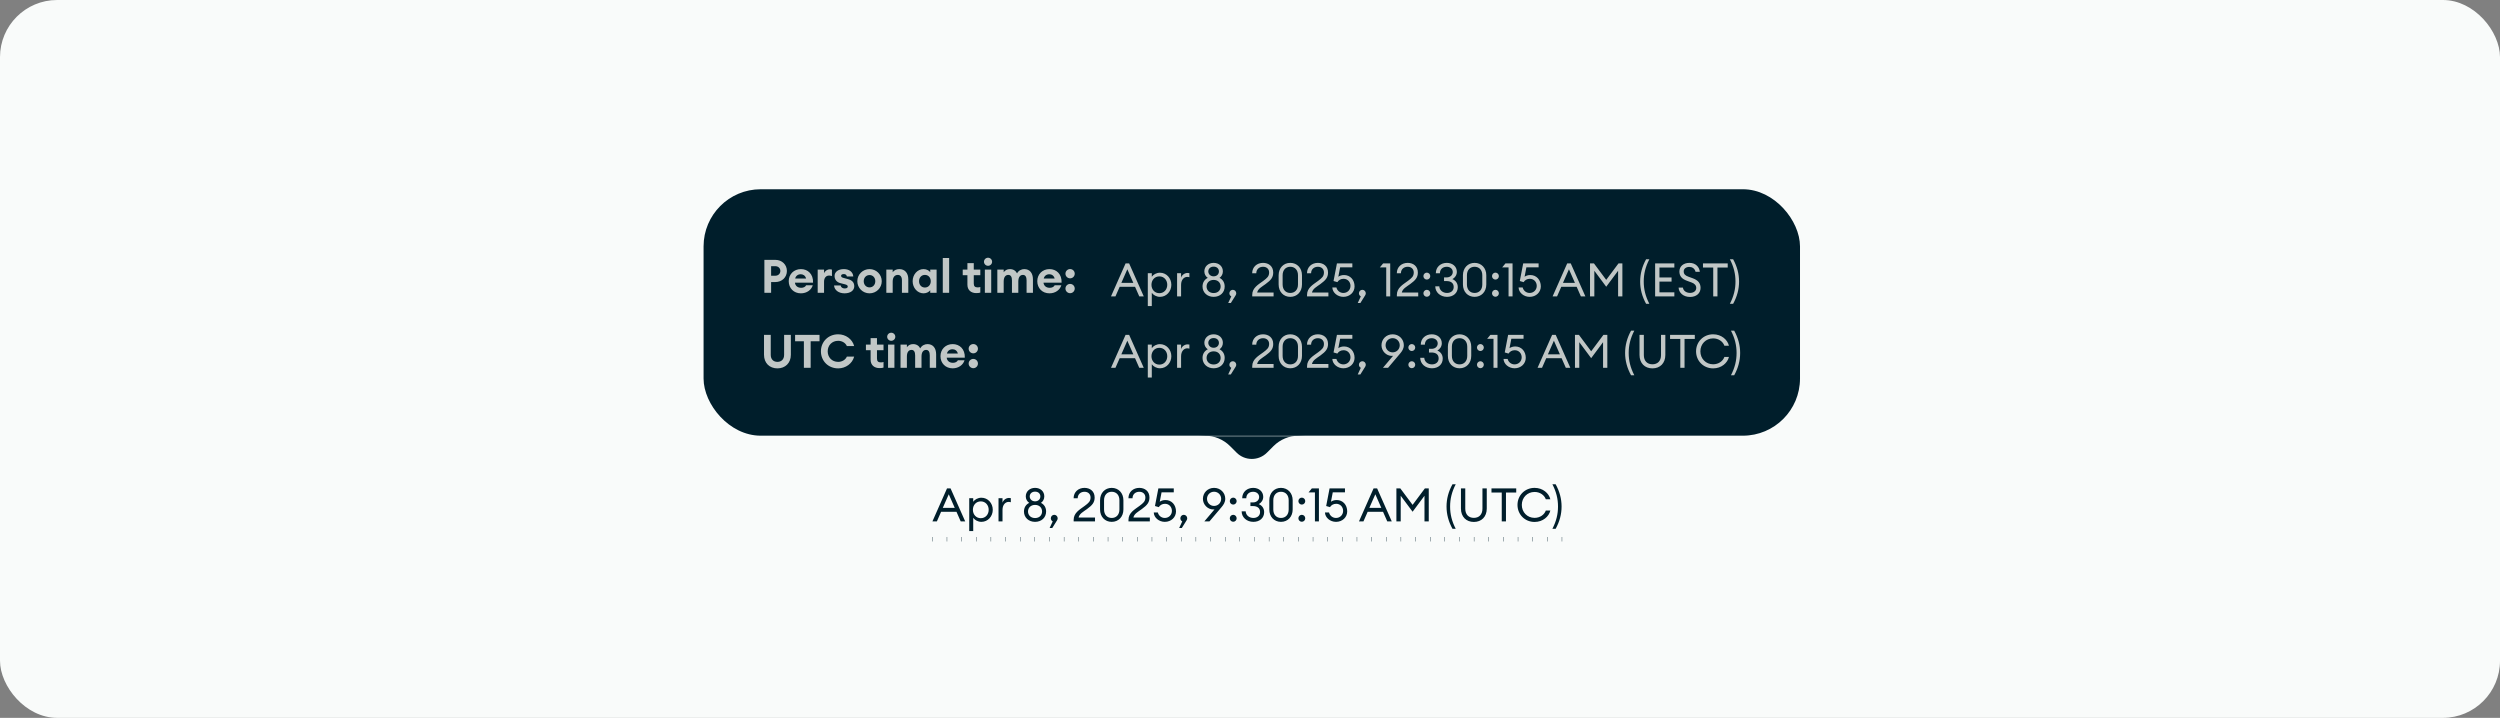
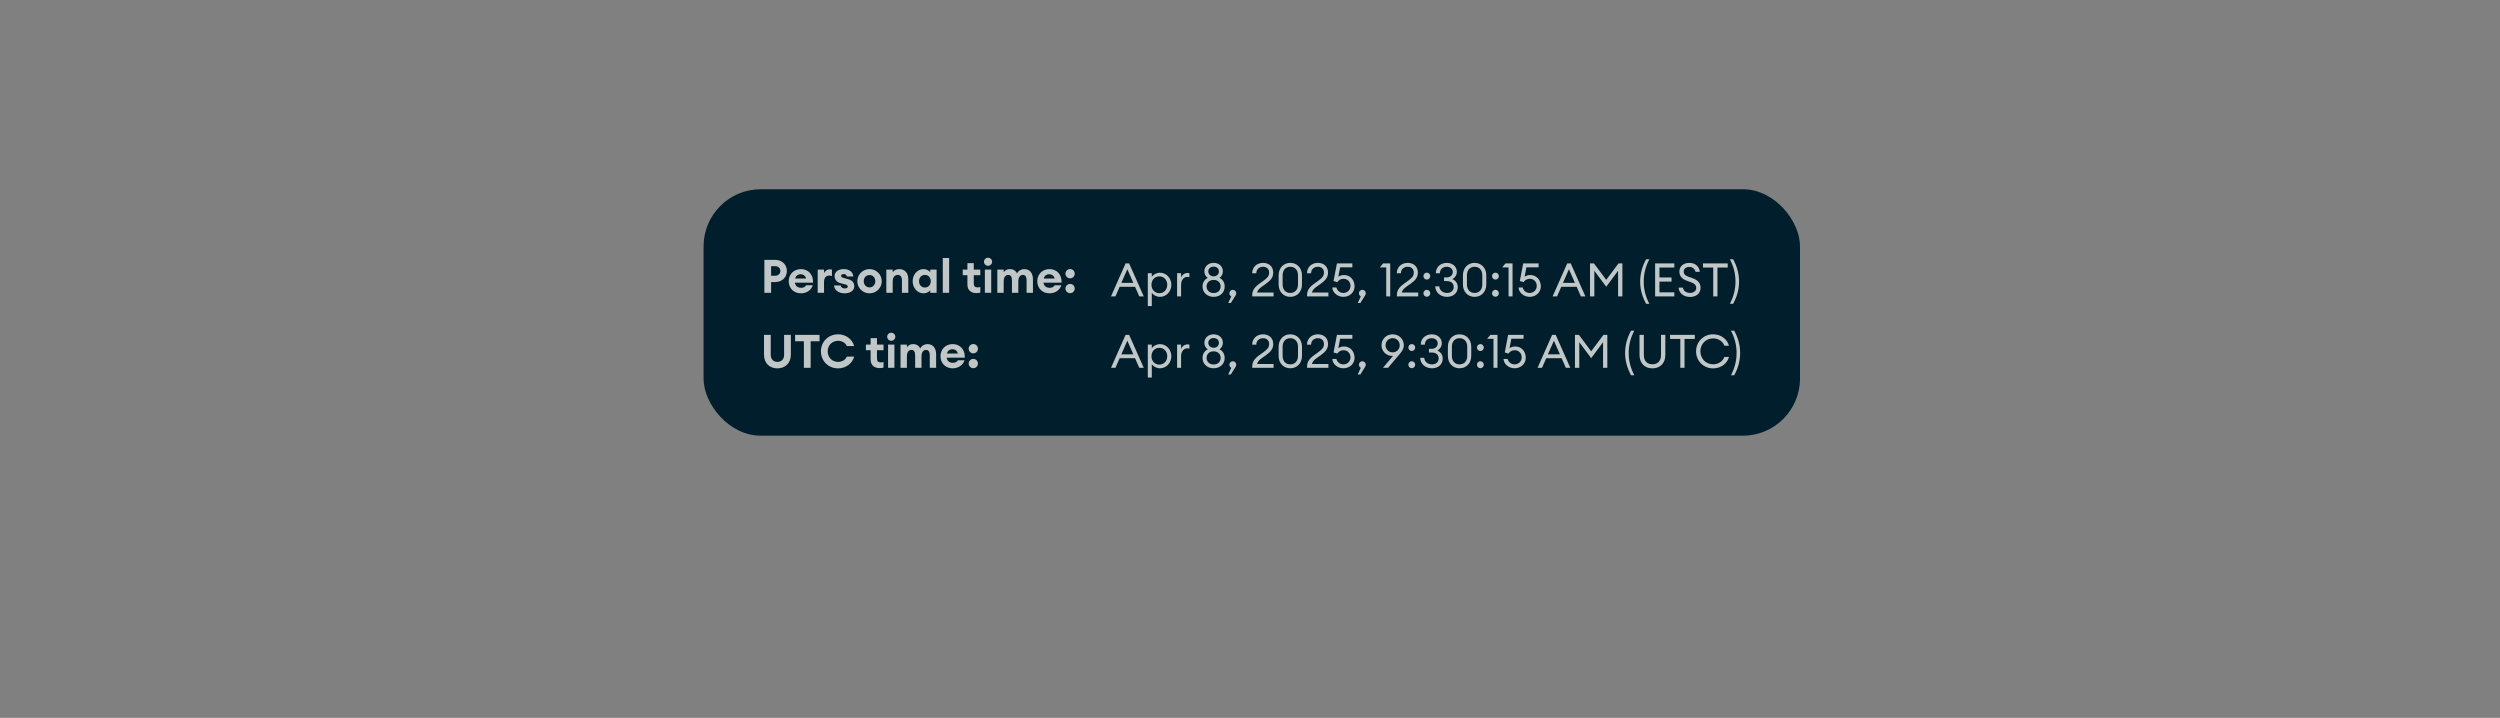
<svg xmlns="http://www.w3.org/2000/svg" width="700" height="201" viewBox="0 0 700 201" fill="none">
  <rect x="0" y="0" width="700" height="201" fill="#808080" stroke="none" />
-   <rect width="700" height="201" rx="16" fill="#F9FBFA" />
-   <path d="M261.078 145.99L265.16 136.76H266.161L270.256 145.99H268.995L267.812 143.299H263.509L262.326 145.99H261.078ZM263.977 142.207H267.331L265.654 138.398L263.977 142.207ZM271.384 148.707V139.49H272.502V140.491C272.931 139.867 273.815 139.36 274.79 139.36C276.597 139.36 277.975 140.881 277.975 142.74C277.975 144.599 276.597 146.12 274.79 146.12C273.815 146.12 272.931 145.613 272.502 144.989V148.707H271.384ZM276.831 142.74C276.831 141.427 275.934 140.387 274.621 140.387C273.308 140.387 272.411 141.427 272.411 142.74C272.411 144.053 273.308 145.093 274.621 145.093C275.934 145.093 276.831 144.053 276.831 142.74ZM279.585 145.99V139.49H280.703V140.751C280.963 139.919 281.769 139.425 282.523 139.425C282.692 139.425 282.848 139.438 283.03 139.477V140.634C282.822 140.556 282.64 140.53 282.419 140.53C281.6 140.53 280.703 141.245 280.703 142.766V145.99H279.585ZM292.911 143.221C292.911 144.898 291.65 146.12 289.817 146.12C288.01 146.12 286.71 144.898 286.71 143.221C286.71 142.116 287.256 141.258 288.179 140.803C287.581 140.4 287.217 139.75 287.217 138.983C287.217 137.605 288.335 136.604 289.817 136.604C291.338 136.604 292.404 137.605 292.404 138.983C292.404 139.75 292.053 140.4 291.468 140.803C292.378 141.258 292.911 142.116 292.911 143.221ZM288.322 139.009C288.322 139.724 288.907 140.374 289.817 140.374C290.753 140.374 291.299 139.724 291.299 139.009C291.299 138.242 290.74 137.657 289.817 137.657C288.92 137.657 288.322 138.242 288.322 139.009ZM287.841 143.221C287.841 144.235 288.608 145.054 289.817 145.054C291.052 145.054 291.78 144.235 291.78 143.221C291.78 142.181 291.052 141.375 289.817 141.375C288.608 141.375 287.841 142.181 287.841 143.221ZM295.969 145.704L294.63 147.849H293.889L294.76 145.99C294.448 145.834 294.227 145.509 294.227 145.119C294.227 144.599 294.656 144.144 295.189 144.144C295.722 144.144 296.151 144.599 296.151 145.119C296.151 145.34 296.073 145.535 295.969 145.704ZM306.604 144.911V145.99H300.624V145.548C300.624 143.572 302.353 142.662 303.718 141.648C304.784 140.855 305.356 140.374 305.356 139.295C305.356 138.333 304.667 137.696 303.666 137.696C302.652 137.696 301.768 138.32 301.755 139.516H300.611C300.611 137.748 301.95 136.604 303.653 136.604C305.187 136.604 306.5 137.514 306.5 139.308C306.5 140.66 305.876 141.44 304.368 142.532C303.302 143.312 302.223 143.845 302.002 144.911H306.604ZM314.555 142.649C314.555 144.703 313.177 146.12 311.279 146.12C309.381 146.12 308.016 144.703 308.016 142.649V140.075C308.016 138.034 309.381 136.604 311.279 136.604C313.177 136.604 314.555 138.034 314.555 140.075V142.649ZM309.134 142.649C309.134 144.144 310.031 145.028 311.279 145.028C312.54 145.028 313.437 144.144 313.437 142.649V140.075C313.437 138.58 312.54 137.696 311.279 137.696C310.031 137.696 309.134 138.58 309.134 140.075V142.649ZM321.953 144.911V145.99H315.973V145.548C315.973 143.572 317.702 142.662 319.067 141.648C320.133 140.855 320.705 140.374 320.705 139.295C320.705 138.333 320.016 137.696 319.015 137.696C318.001 137.696 317.117 138.32 317.104 139.516H315.96C315.96 137.748 317.299 136.604 319.002 136.604C320.536 136.604 321.849 137.514 321.849 139.308C321.849 140.66 321.225 141.44 319.717 142.532C318.651 143.312 317.572 143.845 317.351 144.911H321.953ZM323.053 143.494H324.197C324.405 144.365 325.172 145.028 326.147 145.028C327.291 145.028 328.136 144.144 328.136 143.052C328.136 141.947 327.343 141.063 326.199 141.063C325.406 141.063 324.808 141.44 324.457 141.999L323.391 141.687L324.34 136.76H328.656V137.852H325.237L324.73 140.491C325.094 140.218 325.653 140.01 326.342 140.01C328.071 140.01 329.28 141.375 329.28 143.195C329.28 144.82 327.941 146.12 326.147 146.12C324.483 146.12 323.092 144.911 323.053 143.494ZM332.24 145.704L330.901 147.849H330.16L331.031 145.99C330.719 145.834 330.498 145.509 330.498 145.119C330.498 144.599 330.927 144.144 331.46 144.144C331.993 144.144 332.422 144.599 332.422 145.119C332.422 145.34 332.344 145.535 332.24 145.704ZM337.22 145.99L340.067 142.623C339.95 142.649 339.833 142.649 339.703 142.649C338.156 142.649 336.817 141.284 336.817 139.685C336.817 137.969 338.143 136.604 339.937 136.604C341.731 136.604 343.07 137.969 343.07 139.646C343.07 140.621 342.602 141.323 342.03 141.999L338.65 145.99H337.22ZM337.961 139.672C337.961 140.764 338.806 141.661 339.937 141.661C341.068 141.661 341.926 140.764 341.926 139.672C341.926 138.58 341.068 137.683 339.937 137.683C338.806 137.683 337.961 138.58 337.961 139.672ZM346.263 140.309C346.263 140.842 345.834 141.284 345.301 141.284C344.768 141.284 344.339 140.842 344.339 140.309C344.339 139.789 344.768 139.334 345.301 139.334C345.834 139.334 346.263 139.789 346.263 140.309ZM346.263 145.119C346.263 145.652 345.834 146.094 345.301 146.094C344.768 146.094 344.339 145.652 344.339 145.119C344.339 144.599 344.768 144.144 345.301 144.144C345.834 144.144 346.263 144.599 346.263 145.119ZM353.964 143.403C353.964 145.028 352.716 146.12 350.948 146.12C349.102 146.12 347.672 144.885 347.659 143.182H348.79C348.855 144.3 349.804 145.028 350.948 145.028C351.975 145.028 352.82 144.443 352.82 143.364C352.82 142.22 352.001 141.7 350.805 141.7H350.116V140.673H350.857C351.819 140.673 352.547 140.049 352.56 139.178C352.573 138.294 351.819 137.696 350.896 137.696C349.843 137.696 348.972 138.307 348.959 139.516H347.815C347.815 137.722 349.206 136.604 350.896 136.604C352.456 136.604 353.717 137.592 353.704 139.139C353.691 140.036 353.158 140.79 352.456 141.154C353.392 141.531 353.964 142.35 353.964 143.403ZM361.947 142.649C361.947 144.703 360.569 146.12 358.671 146.12C356.773 146.12 355.408 144.703 355.408 142.649V140.075C355.408 138.034 356.773 136.604 358.671 136.604C360.569 136.604 361.947 138.034 361.947 140.075V142.649ZM356.526 142.649C356.526 144.144 357.423 145.028 358.671 145.028C359.932 145.028 360.829 144.144 360.829 142.649V140.075C360.829 138.58 359.932 137.696 358.671 137.696C357.423 137.696 356.526 138.58 356.526 140.075V142.649ZM365.471 140.309C365.471 140.842 365.042 141.284 364.509 141.284C363.976 141.284 363.547 140.842 363.547 140.309C363.547 139.789 363.976 139.334 364.509 139.334C365.042 139.334 365.471 139.789 365.471 140.309ZM365.471 145.119C365.471 145.652 365.042 146.094 364.509 146.094C363.976 146.094 363.547 145.652 363.547 145.119C363.547 144.599 363.976 144.144 364.509 144.144C365.042 144.144 365.471 144.599 365.471 145.119ZM368.18 145.99V137.865H366.399L367.309 136.76H369.298V145.99H368.18ZM370.99 143.494H372.134C372.342 144.365 373.109 145.028 374.084 145.028C375.228 145.028 376.073 144.144 376.073 143.052C376.073 141.947 375.28 141.063 374.136 141.063C373.343 141.063 372.745 141.44 372.394 141.999L371.328 141.687L372.277 136.76H376.593V137.852H373.174L372.667 140.491C373.031 140.218 373.59 140.01 374.279 140.01C376.008 140.01 377.217 141.375 377.217 143.195C377.217 144.82 375.878 146.12 374.084 146.12C372.42 146.12 371.029 144.911 370.99 143.494ZM380.516 145.99L384.598 136.76H385.599L389.694 145.99H388.433L387.25 143.299H382.947L381.764 145.99H380.516ZM383.415 142.207H386.769L385.092 138.398L383.415 142.207ZM395.528 143.286L392.2 138.814V145.99H390.991V136.76H392.096L395.528 141.362L398.96 136.76H400.052V145.99H398.856V138.814L395.528 143.286ZM407.604 148.07H406.694C405.576 146.042 405.03 143.975 405.03 141.83C405.03 139.685 405.576 137.618 406.694 135.59H407.604C406.499 137.735 406.031 139.698 406.031 141.83C406.031 143.962 406.499 145.925 407.604 148.07ZM416.294 142.402C416.294 144.703 414.812 146.146 412.68 146.146C410.548 146.146 409.066 144.703 409.066 142.402V136.76H410.275V142.428C410.275 144.079 411.237 145.002 412.68 145.002C414.123 145.002 415.085 144.079 415.085 142.428V136.76H416.294V142.402ZM420.488 145.99V137.904H417.615V136.76H424.544V137.904H421.671V145.99H420.488ZM424.898 141.375C424.898 138.684 426.978 136.604 429.682 136.604C432.009 136.604 433.699 138.125 434.102 139.802H432.828C432.425 138.645 431.216 137.748 429.682 137.748C427.628 137.748 426.107 139.334 426.107 141.375C426.107 143.416 427.628 145.002 429.682 145.002C431.216 145.002 432.425 144.105 432.828 142.948H434.102C433.699 144.625 432.009 146.146 429.682 146.146C426.978 146.146 424.898 144.066 424.898 141.375ZM434.668 148.07C435.773 145.925 436.241 143.962 436.241 141.83C436.241 139.698 435.773 137.735 434.668 135.59H435.578C436.696 137.618 437.242 139.685 437.242 141.83C437.242 143.975 436.696 146.042 435.578 148.07H434.668Z" fill="#001E2B" />
-   <path d="M261 150.99L438 150.99" stroke="#001E2B" stroke-width="1.25" stroke-linejoin="round" stroke-dasharray="0.1 4" />
  <rect x="197" y="52.99" width="307" height="69" rx="16" fill="#001E2B" />
  <path d="M217.095 72.76C218.967 72.76 220.332 74.112 220.332 75.867C220.332 77.622 218.967 78.974 217.095 78.974H215.912V81.99H214.027V72.76H217.095ZM217.069 77.206C217.927 77.206 218.499 76.621 218.499 75.867C218.499 75.113 217.927 74.528 217.069 74.528H215.912V77.206H217.069ZM227.577 79.871C227.187 81.184 225.9 82.133 224.249 82.133C222.26 82.133 220.843 80.703 220.843 78.727C220.843 76.79 222.286 75.347 224.262 75.347C226.173 75.347 227.746 76.712 227.655 79.156H222.585C222.663 79.923 223.235 80.586 224.34 80.586C224.964 80.586 225.51 80.313 225.718 79.871H227.577ZM224.21 76.79C223.391 76.79 222.819 77.271 222.65 77.986H225.705C225.484 77.115 224.821 76.79 224.21 76.79ZM228.953 81.99V75.49H230.734V76.53C230.955 75.893 231.618 75.412 232.346 75.412C232.528 75.412 232.723 75.425 232.944 75.49V77.297C232.671 77.206 232.424 77.154 232.138 77.154C231.293 77.154 230.734 77.817 230.734 78.883V81.99H228.953ZM239.193 80.157C239.193 81.379 238.049 82.133 236.476 82.133C234.799 82.133 233.603 81.197 233.538 79.923H235.397C235.462 80.495 235.956 80.768 236.528 80.768C237.087 80.768 237.373 80.56 237.373 80.248C237.373 79.91 237.126 79.741 236.554 79.598L235.332 79.286C234.201 79 233.681 78.22 233.681 77.271C233.681 76.153 234.669 75.347 236.294 75.347C237.724 75.347 238.816 76.101 238.92 77.401H237.126C237.035 76.907 236.658 76.738 236.268 76.738C235.813 76.738 235.501 76.92 235.501 77.232C235.501 77.596 235.852 77.739 236.242 77.83L237.386 78.142C238.66 78.467 239.193 79.143 239.193 80.157ZM246.889 78.74C246.889 80.638 245.355 82.133 243.47 82.133C241.585 82.133 240.051 80.638 240.051 78.74C240.051 76.842 241.585 75.347 243.47 75.347C245.355 75.347 246.889 76.842 246.889 78.74ZM241.845 78.74C241.845 79.741 242.534 80.469 243.47 80.469C244.406 80.469 245.082 79.741 245.082 78.74C245.082 77.739 244.406 77.011 243.47 77.011C242.534 77.011 241.845 77.739 241.845 78.74ZM248.173 81.99V75.49H249.954V76.231C250.292 75.711 250.968 75.347 251.813 75.347C253.386 75.347 254.322 76.491 254.322 78.181V81.99H252.541V78.48C252.541 77.544 252.138 76.972 251.397 76.972C250.578 76.972 249.954 77.57 249.954 78.818V81.99H248.173ZM255.54 78.74C255.54 76.894 256.866 75.347 258.595 75.347C259.492 75.347 260.181 75.802 260.467 76.218V75.49H262.248V81.99H260.467V81.262C260.181 81.678 259.492 82.133 258.595 82.133C256.866 82.133 255.54 80.586 255.54 78.74ZM260.61 78.74C260.61 77.726 259.947 76.972 258.972 76.972C257.997 76.972 257.334 77.726 257.334 78.74C257.334 79.754 257.997 80.508 258.972 80.508C259.947 80.508 260.61 79.754 260.61 78.74ZM263.979 81.99V72.24H265.76V81.99H263.979ZM274.489 81.925C274.203 82.016 273.852 82.068 273.358 82.068C271.98 82.068 270.875 81.301 270.875 79.715V77.05H269.562V75.49H270.875V73.683H272.656V75.49H274.489V77.05H272.656V79.364C272.656 80.157 272.994 80.469 273.761 80.469C274.047 80.469 274.281 80.43 274.489 80.352V81.925ZM277.788 73.293C277.788 73.917 277.281 74.424 276.644 74.424C276.033 74.424 275.513 73.917 275.513 73.293C275.513 72.669 276.033 72.162 276.644 72.162C277.281 72.162 277.788 72.669 277.788 73.293ZM275.76 81.99V75.49H277.541V81.99H275.76ZM279.252 81.99V75.49H281.033V76.231C281.384 75.724 281.969 75.347 282.762 75.347C283.711 75.347 284.387 75.789 284.777 76.543C285.18 75.737 286.051 75.347 286.792 75.347C288.339 75.347 289.223 76.465 289.223 78.22V81.99H287.442V78.519C287.442 77.557 287.13 76.972 286.428 76.972C285.661 76.972 285.128 77.57 285.128 78.818V81.99H283.347V78.519C283.347 77.557 283.035 76.972 282.333 76.972C281.566 76.972 281.033 77.57 281.033 78.818V81.99H279.252ZM297.173 79.871C296.783 81.184 295.496 82.133 293.845 82.133C291.856 82.133 290.439 80.703 290.439 78.727C290.439 76.79 291.882 75.347 293.858 75.347C295.769 75.347 297.342 76.712 297.251 79.156H292.181C292.259 79.923 292.831 80.586 293.936 80.586C294.56 80.586 295.106 80.313 295.314 79.871H297.173ZM293.806 76.79C292.987 76.79 292.415 77.271 292.246 77.986H295.301C295.08 77.115 294.417 76.79 293.806 76.79ZM300.927 76.634C300.927 77.349 300.355 77.934 299.627 77.934C298.912 77.934 298.327 77.349 298.327 76.634C298.327 75.919 298.912 75.334 299.627 75.334C300.355 75.334 300.927 75.919 300.927 76.634ZM300.927 80.794C300.927 81.509 300.355 82.094 299.627 82.094C298.912 82.094 298.327 81.509 298.327 80.794C298.327 80.079 298.912 79.494 299.627 79.494C300.355 79.494 300.927 80.079 300.927 80.794Z" fill="#C1C7C6" />
  <path d="M221.437 99.35C221.437 101.651 219.864 103.146 217.68 103.146C215.47 103.146 213.923 101.651 213.923 99.35V93.76H215.808V99.376C215.808 100.598 216.562 101.326 217.68 101.326C218.798 101.326 219.552 100.598 219.552 99.376V93.76H221.437V99.35ZM225.086 102.99V95.554H222.629V93.76H229.467V95.554H226.984V102.99H225.086ZM229.858 98.375C229.858 95.697 231.899 93.604 234.694 93.604C236.787 93.604 238.659 94.943 239.166 96.906H237.125C236.735 95.983 235.734 95.424 234.694 95.424C232.926 95.424 231.756 96.724 231.756 98.375C231.756 100.026 232.926 101.326 234.694 101.326C235.734 101.326 236.735 100.767 237.125 99.844H239.166C238.659 101.807 236.787 103.146 234.694 103.146C231.899 103.146 229.858 101.053 229.858 98.375ZM247.385 102.925C247.099 103.016 246.748 103.068 246.254 103.068C244.876 103.068 243.771 102.301 243.771 100.715V98.05H242.458V96.49H243.771V94.683H245.552V96.49H247.385V98.05H245.552V100.364C245.552 101.157 245.89 101.469 246.657 101.469C246.943 101.469 247.177 101.43 247.385 101.352V102.925ZM250.684 94.293C250.684 94.917 250.177 95.424 249.54 95.424C248.929 95.424 248.409 94.917 248.409 94.293C248.409 93.669 248.929 93.162 249.54 93.162C250.177 93.162 250.684 93.669 250.684 94.293ZM248.656 102.99V96.49H250.437V102.99H248.656ZM252.147 102.99V96.49H253.928V97.231C254.279 96.724 254.864 96.347 255.657 96.347C256.606 96.347 257.282 96.789 257.672 97.543C258.075 96.737 258.946 96.347 259.687 96.347C261.234 96.347 262.118 97.465 262.118 99.22V102.99H260.337V99.519C260.337 98.557 260.025 97.972 259.323 97.972C258.556 97.972 258.023 98.57 258.023 99.818V102.99H256.242V99.519C256.242 98.557 255.93 97.972 255.228 97.972C254.461 97.972 253.928 98.57 253.928 99.818V102.99H252.147ZM270.069 100.871C269.679 102.184 268.392 103.133 266.741 103.133C264.752 103.133 263.335 101.703 263.335 99.727C263.335 97.79 264.778 96.347 266.754 96.347C268.665 96.347 270.238 97.712 270.147 100.156H265.077C265.155 100.923 265.727 101.586 266.832 101.586C267.456 101.586 268.002 101.313 268.21 100.871H270.069ZM266.702 97.79C265.883 97.79 265.311 98.271 265.142 98.986H268.197C267.976 98.115 267.313 97.79 266.702 97.79ZM273.823 97.634C273.823 98.349 273.251 98.934 272.523 98.934C271.808 98.934 271.223 98.349 271.223 97.634C271.223 96.919 271.808 96.334 272.523 96.334C273.251 96.334 273.823 96.919 273.823 97.634ZM273.823 101.794C273.823 102.509 273.251 103.094 272.523 103.094C271.808 103.094 271.223 102.509 271.223 101.794C271.223 101.079 271.808 100.494 272.523 100.494C273.251 100.494 273.823 101.079 273.823 101.794Z" fill="#C1C7C6" />
  <path d="M311.078 82.99L315.16 73.76H316.161L320.256 82.99H318.995L317.812 80.299H313.509L312.326 82.99H311.078ZM313.977 79.207H317.331L315.654 75.398L313.977 79.207ZM321.384 85.707V76.49H322.502V77.491C322.931 76.867 323.815 76.36 324.79 76.36C326.597 76.36 327.975 77.881 327.975 79.74C327.975 81.599 326.597 83.12 324.79 83.12C323.815 83.12 322.931 82.613 322.502 81.989V85.707H321.384ZM326.831 79.74C326.831 78.427 325.934 77.387 324.621 77.387C323.308 77.387 322.411 78.427 322.411 79.74C322.411 81.053 323.308 82.093 324.621 82.093C325.934 82.093 326.831 81.053 326.831 79.74ZM329.585 82.99V76.49H330.703V77.751C330.963 76.919 331.769 76.425 332.523 76.425C332.692 76.425 332.848 76.438 333.03 76.477V77.634C332.822 77.556 332.64 77.53 332.419 77.53C331.6 77.53 330.703 78.245 330.703 79.766V82.99H329.585ZM342.911 80.221C342.911 81.898 341.65 83.12 339.817 83.12C338.01 83.12 336.71 81.898 336.71 80.221C336.71 79.116 337.256 78.258 338.179 77.803C337.581 77.4 337.217 76.75 337.217 75.983C337.217 74.605 338.335 73.604 339.817 73.604C341.338 73.604 342.404 74.605 342.404 75.983C342.404 76.75 342.053 77.4 341.468 77.803C342.378 78.258 342.911 79.116 342.911 80.221ZM338.322 76.009C338.322 76.724 338.907 77.374 339.817 77.374C340.753 77.374 341.299 76.724 341.299 76.009C341.299 75.242 340.74 74.657 339.817 74.657C338.92 74.657 338.322 75.242 338.322 76.009ZM337.841 80.221C337.841 81.235 338.608 82.054 339.817 82.054C341.052 82.054 341.78 81.235 341.78 80.221C341.78 79.181 341.052 78.375 339.817 78.375C338.608 78.375 337.841 79.181 337.841 80.221ZM345.969 82.704L344.63 84.849H343.889L344.76 82.99C344.448 82.834 344.227 82.509 344.227 82.119C344.227 81.599 344.656 81.144 345.189 81.144C345.722 81.144 346.151 81.599 346.151 82.119C346.151 82.34 346.073 82.535 345.969 82.704ZM356.604 81.911V82.99H350.624V82.548C350.624 80.572 352.353 79.662 353.718 78.648C354.784 77.855 355.356 77.374 355.356 76.295C355.356 75.333 354.667 74.696 353.666 74.696C352.652 74.696 351.768 75.32 351.755 76.516H350.611C350.611 74.748 351.95 73.604 353.653 73.604C355.187 73.604 356.5 74.514 356.5 76.308C356.5 77.66 355.876 78.44 354.368 79.532C353.302 80.312 352.223 80.845 352.002 81.911H356.604ZM364.555 79.649C364.555 81.703 363.177 83.12 361.279 83.12C359.381 83.12 358.016 81.703 358.016 79.649V77.075C358.016 75.034 359.381 73.604 361.279 73.604C363.177 73.604 364.555 75.034 364.555 77.075V79.649ZM359.134 79.649C359.134 81.144 360.031 82.028 361.279 82.028C362.54 82.028 363.437 81.144 363.437 79.649V77.075C363.437 75.58 362.54 74.696 361.279 74.696C360.031 74.696 359.134 75.58 359.134 77.075V79.649ZM371.953 81.911V82.99H365.973V82.548C365.973 80.572 367.702 79.662 369.067 78.648C370.133 77.855 370.705 77.374 370.705 76.295C370.705 75.333 370.016 74.696 369.015 74.696C368.001 74.696 367.117 75.32 367.104 76.516H365.96C365.96 74.748 367.299 73.604 369.002 73.604C370.536 73.604 371.849 74.514 371.849 76.308C371.849 77.66 371.225 78.44 369.717 79.532C368.651 80.312 367.572 80.845 367.351 81.911H371.953ZM373.053 80.494H374.197C374.405 81.365 375.172 82.028 376.147 82.028C377.291 82.028 378.136 81.144 378.136 80.052C378.136 78.947 377.343 78.063 376.199 78.063C375.406 78.063 374.808 78.44 374.457 78.999L373.391 78.687L374.34 73.76H378.656V74.852H375.237L374.73 77.491C375.094 77.218 375.653 77.01 376.342 77.01C378.071 77.01 379.28 78.375 379.28 80.195C379.28 81.82 377.941 83.12 376.147 83.12C374.483 83.12 373.092 81.911 373.053 80.494ZM382.24 82.704L380.901 84.849H380.16L381.031 82.99C380.719 82.834 380.498 82.509 380.498 82.119C380.498 81.599 380.927 81.144 381.46 81.144C381.993 81.144 382.422 81.599 382.422 82.119C382.422 82.34 382.344 82.535 382.24 82.704ZM388.143 82.99V74.865H386.362L387.272 73.76H389.261V82.99H388.143ZM397.102 81.911V82.99H391.122V82.548C391.122 80.572 392.851 79.662 394.216 78.648C395.282 77.855 395.854 77.374 395.854 76.295C395.854 75.333 395.165 74.696 394.164 74.696C393.15 74.696 392.266 75.32 392.253 76.516H391.109C391.109 74.748 392.448 73.604 394.151 73.604C395.685 73.604 396.998 74.514 396.998 76.308C396.998 77.66 396.374 78.44 394.866 79.532C393.8 80.312 392.721 80.845 392.5 81.911H397.102ZM400.477 77.309C400.477 77.842 400.048 78.284 399.515 78.284C398.982 78.284 398.553 77.842 398.553 77.309C398.553 76.789 398.982 76.334 399.515 76.334C400.048 76.334 400.477 76.789 400.477 77.309ZM400.477 82.119C400.477 82.652 400.048 83.094 399.515 83.094C398.982 83.094 398.553 82.652 398.553 82.119C398.553 81.599 398.982 81.144 399.515 81.144C400.048 81.144 400.477 81.599 400.477 82.119ZM408.179 80.403C408.179 82.028 406.931 83.12 405.163 83.12C403.317 83.12 401.887 81.885 401.874 80.182H403.005C403.07 81.3 404.019 82.028 405.163 82.028C406.19 82.028 407.035 81.443 407.035 80.364C407.035 79.22 406.216 78.7 405.02 78.7H404.331V77.673H405.072C406.034 77.673 406.762 77.049 406.775 76.178C406.788 75.294 406.034 74.696 405.111 74.696C404.058 74.696 403.187 75.307 403.174 76.516H402.03C402.03 74.722 403.421 73.604 405.111 73.604C406.671 73.604 407.932 74.592 407.919 76.139C407.906 77.036 407.373 77.79 406.671 78.154C407.607 78.531 408.179 79.35 408.179 80.403ZM416.162 79.649C416.162 81.703 414.784 83.12 412.886 83.12C410.988 83.12 409.623 81.703 409.623 79.649V77.075C409.623 75.034 410.988 73.604 412.886 73.604C414.784 73.604 416.162 75.034 416.162 77.075V79.649ZM410.741 79.649C410.741 81.144 411.638 82.028 412.886 82.028C414.147 82.028 415.044 81.144 415.044 79.649V77.075C415.044 75.58 414.147 74.696 412.886 74.696C411.638 74.696 410.741 75.58 410.741 77.075V79.649ZM419.685 77.309C419.685 77.842 419.256 78.284 418.723 78.284C418.19 78.284 417.761 77.842 417.761 77.309C417.761 76.789 418.19 76.334 418.723 76.334C419.256 76.334 419.685 76.789 419.685 77.309ZM419.685 82.119C419.685 82.652 419.256 83.094 418.723 83.094C418.19 83.094 417.761 82.652 417.761 82.119C417.761 81.599 418.19 81.144 418.723 81.144C419.256 81.144 419.685 81.599 419.685 82.119ZM422.395 82.99V74.865H420.614L421.524 73.76H423.513V82.99H422.395ZM425.205 80.494H426.349C426.557 81.365 427.324 82.028 428.299 82.028C429.443 82.028 430.288 81.144 430.288 80.052C430.288 78.947 429.495 78.063 428.351 78.063C427.558 78.063 426.96 78.44 426.609 78.999L425.543 78.687L426.492 73.76H430.808V74.852H427.389L426.882 77.491C427.246 77.218 427.805 77.01 428.494 77.01C430.223 77.01 431.432 78.375 431.432 80.195C431.432 81.82 430.093 83.12 428.299 83.12C426.635 83.12 425.244 81.911 425.205 80.494ZM434.73 82.99L438.812 73.76H439.813L443.908 82.99H442.647L441.464 80.299H437.161L435.978 82.99H434.73ZM437.629 79.207H440.983L439.306 75.398L437.629 79.207ZM449.742 80.286L446.414 75.814V82.99H445.205V73.76H446.31L449.742 78.362L453.174 73.76H454.266V82.99H453.07V75.814L449.742 80.286ZM461.819 85.07H460.909C459.791 83.042 459.245 80.975 459.245 78.83C459.245 76.685 459.791 74.618 460.909 72.59H461.819C460.714 74.735 460.246 76.698 460.246 78.83C460.246 80.962 460.714 82.925 461.819 85.07ZM463.436 82.99V73.76H468.818V74.904H464.645V77.699H468.038V78.843H464.645V81.846H468.818V82.99H463.436ZM470.009 80.52H471.218C471.322 81.547 472.336 82.015 473.207 82.015C474.169 82.015 474.949 81.495 474.949 80.637C474.949 79.909 474.494 79.402 473.636 79.09L472.362 78.622C470.932 78.115 470.243 77.322 470.23 76.022C470.23 74.514 471.426 73.604 473.038 73.604C474.91 73.604 475.833 74.891 475.95 76.1H474.754C474.52 75.138 473.766 74.735 473.012 74.735C472.128 74.735 471.439 75.216 471.439 75.983C471.439 76.763 471.868 77.153 472.765 77.478L473.948 77.907C475.352 78.414 476.158 79.22 476.158 80.598C476.158 82.158 474.936 83.146 473.22 83.146C471.283 83.146 470.061 81.924 470.009 80.52ZM479.704 82.99V74.904H476.831V73.76H483.76V74.904H480.887V82.99H479.704ZM484.363 85.07C485.468 82.925 485.936 80.962 485.936 78.83C485.936 76.698 485.468 74.735 484.363 72.59H485.273C486.391 74.618 486.937 76.685 486.937 78.83C486.937 80.975 486.391 83.042 485.273 85.07H484.363Z" fill="#C1C7C6" />
-   <path d="M311.078 102.99L315.16 93.76H316.161L320.256 102.99H318.995L317.812 100.299H313.509L312.326 102.99H311.078ZM313.977 99.207H317.331L315.654 95.398L313.977 99.207ZM321.384 105.707V96.49H322.502V97.491C322.931 96.867 323.815 96.36 324.79 96.36C326.597 96.36 327.975 97.881 327.975 99.74C327.975 101.599 326.597 103.12 324.79 103.12C323.815 103.12 322.931 102.613 322.502 101.989V105.707H321.384ZM326.831 99.74C326.831 98.427 325.934 97.387 324.621 97.387C323.308 97.387 322.411 98.427 322.411 99.74C322.411 101.053 323.308 102.093 324.621 102.093C325.934 102.093 326.831 101.053 326.831 99.74ZM329.585 102.99V96.49H330.703V97.751C330.963 96.919 331.769 96.425 332.523 96.425C332.692 96.425 332.848 96.438 333.03 96.477V97.634C332.822 97.556 332.64 97.53 332.419 97.53C331.6 97.53 330.703 98.245 330.703 99.766V102.99H329.585ZM342.911 100.221C342.911 101.898 341.65 103.12 339.817 103.12C338.01 103.12 336.71 101.898 336.71 100.221C336.71 99.116 337.256 98.258 338.179 97.803C337.581 97.4 337.217 96.75 337.217 95.983C337.217 94.605 338.335 93.604 339.817 93.604C341.338 93.604 342.404 94.605 342.404 95.983C342.404 96.75 342.053 97.4 341.468 97.803C342.378 98.258 342.911 99.116 342.911 100.221ZM338.322 96.009C338.322 96.724 338.907 97.374 339.817 97.374C340.753 97.374 341.299 96.724 341.299 96.009C341.299 95.242 340.74 94.657 339.817 94.657C338.92 94.657 338.322 95.242 338.322 96.009ZM337.841 100.221C337.841 101.235 338.608 102.054 339.817 102.054C341.052 102.054 341.78 101.235 341.78 100.221C341.78 99.181 341.052 98.375 339.817 98.375C338.608 98.375 337.841 99.181 337.841 100.221ZM345.969 102.704L344.63 104.849H343.889L344.76 102.99C344.448 102.834 344.227 102.509 344.227 102.119C344.227 101.599 344.656 101.144 345.189 101.144C345.722 101.144 346.151 101.599 346.151 102.119C346.151 102.34 346.073 102.535 345.969 102.704ZM356.604 101.911V102.99H350.624V102.548C350.624 100.572 352.353 99.662 353.718 98.648C354.784 97.855 355.356 97.374 355.356 96.295C355.356 95.333 354.667 94.696 353.666 94.696C352.652 94.696 351.768 95.32 351.755 96.516H350.611C350.611 94.748 351.95 93.604 353.653 93.604C355.187 93.604 356.5 94.514 356.5 96.308C356.5 97.66 355.876 98.44 354.368 99.532C353.302 100.312 352.223 100.845 352.002 101.911H356.604ZM364.555 99.649C364.555 101.703 363.177 103.12 361.279 103.12C359.381 103.12 358.016 101.703 358.016 99.649V97.075C358.016 95.034 359.381 93.604 361.279 93.604C363.177 93.604 364.555 95.034 364.555 97.075V99.649ZM359.134 99.649C359.134 101.144 360.031 102.028 361.279 102.028C362.54 102.028 363.437 101.144 363.437 99.649V97.075C363.437 95.58 362.54 94.696 361.279 94.696C360.031 94.696 359.134 95.58 359.134 97.075V99.649ZM371.953 101.911V102.99H365.973V102.548C365.973 100.572 367.702 99.662 369.067 98.648C370.133 97.855 370.705 97.374 370.705 96.295C370.705 95.333 370.016 94.696 369.015 94.696C368.001 94.696 367.117 95.32 367.104 96.516H365.96C365.96 94.748 367.299 93.604 369.002 93.604C370.536 93.604 371.849 94.514 371.849 96.308C371.849 97.66 371.225 98.44 369.717 99.532C368.651 100.312 367.572 100.845 367.351 101.911H371.953ZM373.053 100.494H374.197C374.405 101.365 375.172 102.028 376.147 102.028C377.291 102.028 378.136 101.144 378.136 100.052C378.136 98.947 377.343 98.063 376.199 98.063C375.406 98.063 374.808 98.44 374.457 98.999L373.391 98.687L374.34 93.76H378.656V94.852H375.237L374.73 97.491C375.094 97.218 375.653 97.01 376.342 97.01C378.071 97.01 379.28 98.375 379.28 100.195C379.28 101.82 377.941 103.12 376.147 103.12C374.483 103.12 373.092 101.911 373.053 100.494ZM382.24 102.704L380.901 104.849H380.16L381.031 102.99C380.719 102.834 380.498 102.509 380.498 102.119C380.498 101.599 380.927 101.144 381.46 101.144C381.993 101.144 382.422 101.599 382.422 102.119C382.422 102.34 382.344 102.535 382.24 102.704ZM387.22 102.99L390.067 99.623C389.95 99.649 389.833 99.649 389.703 99.649C388.156 99.649 386.817 98.284 386.817 96.685C386.817 94.969 388.143 93.604 389.937 93.604C391.731 93.604 393.07 94.969 393.07 96.646C393.07 97.621 392.602 98.323 392.03 98.999L388.65 102.99H387.22ZM387.961 96.672C387.961 97.764 388.806 98.661 389.937 98.661C391.068 98.661 391.926 97.764 391.926 96.672C391.926 95.58 391.068 94.683 389.937 94.683C388.806 94.683 387.961 95.58 387.961 96.672ZM396.263 97.309C396.263 97.842 395.834 98.284 395.301 98.284C394.768 98.284 394.339 97.842 394.339 97.309C394.339 96.789 394.768 96.334 395.301 96.334C395.834 96.334 396.263 96.789 396.263 97.309ZM396.263 102.119C396.263 102.652 395.834 103.094 395.301 103.094C394.768 103.094 394.339 102.652 394.339 102.119C394.339 101.599 394.768 101.144 395.301 101.144C395.834 101.144 396.263 101.599 396.263 102.119ZM403.964 100.403C403.964 102.028 402.716 103.12 400.948 103.12C399.102 103.12 397.672 101.885 397.659 100.182H398.79C398.855 101.3 399.804 102.028 400.948 102.028C401.975 102.028 402.82 101.443 402.82 100.364C402.82 99.22 402.001 98.7 400.805 98.7H400.116V97.673H400.857C401.819 97.673 402.547 97.049 402.56 96.178C402.573 95.294 401.819 94.696 400.896 94.696C399.843 94.696 398.972 95.307 398.959 96.516H397.815C397.815 94.722 399.206 93.604 400.896 93.604C402.456 93.604 403.717 94.592 403.704 96.139C403.691 97.036 403.158 97.79 402.456 98.154C403.392 98.531 403.964 99.35 403.964 100.403ZM411.947 99.649C411.947 101.703 410.569 103.12 408.671 103.12C406.773 103.12 405.408 101.703 405.408 99.649V97.075C405.408 95.034 406.773 93.604 408.671 93.604C410.569 93.604 411.947 95.034 411.947 97.075V99.649ZM406.526 99.649C406.526 101.144 407.423 102.028 408.671 102.028C409.932 102.028 410.829 101.144 410.829 99.649V97.075C410.829 95.58 409.932 94.696 408.671 94.696C407.423 94.696 406.526 95.58 406.526 97.075V99.649ZM415.471 97.309C415.471 97.842 415.042 98.284 414.509 98.284C413.976 98.284 413.547 97.842 413.547 97.309C413.547 96.789 413.976 96.334 414.509 96.334C415.042 96.334 415.471 96.789 415.471 97.309ZM415.471 102.119C415.471 102.652 415.042 103.094 414.509 103.094C413.976 103.094 413.547 102.652 413.547 102.119C413.547 101.599 413.976 101.144 414.509 101.144C415.042 101.144 415.471 101.599 415.471 102.119ZM418.18 102.99V94.865H416.399L417.309 93.76H419.298V102.99H418.18ZM420.99 100.494H422.134C422.342 101.365 423.109 102.028 424.084 102.028C425.228 102.028 426.073 101.144 426.073 100.052C426.073 98.947 425.28 98.063 424.136 98.063C423.343 98.063 422.745 98.44 422.394 98.999L421.328 98.687L422.277 93.76H426.593V94.852H423.174L422.667 97.491C423.031 97.218 423.59 97.01 424.279 97.01C426.008 97.01 427.217 98.375 427.217 100.195C427.217 101.82 425.878 103.12 424.084 103.12C422.42 103.12 421.029 101.911 420.99 100.494ZM430.516 102.99L434.598 93.76H435.599L439.694 102.99H438.433L437.25 100.299H432.947L431.764 102.99H430.516ZM433.415 99.207H436.769L435.092 95.398L433.415 99.207ZM445.528 100.286L442.2 95.814V102.99H440.991V93.76H442.096L445.528 98.362L448.96 93.76H450.052V102.99H448.856V95.814L445.528 100.286ZM457.604 105.07H456.694C455.576 103.042 455.03 100.975 455.03 98.83C455.03 96.685 455.576 94.618 456.694 92.59H457.604C456.499 94.735 456.031 96.698 456.031 98.83C456.031 100.962 456.499 102.925 457.604 105.07ZM466.294 99.402C466.294 101.703 464.812 103.146 462.68 103.146C460.548 103.146 459.066 101.703 459.066 99.402V93.76H460.275V99.428C460.275 101.079 461.237 102.002 462.68 102.002C464.123 102.002 465.085 101.079 465.085 99.428V93.76H466.294V99.402ZM470.488 102.99V94.904H467.615V93.76H474.544V94.904H471.671V102.99H470.488ZM474.898 98.375C474.898 95.684 476.978 93.604 479.682 93.604C482.009 93.604 483.699 95.125 484.102 96.802H482.828C482.425 95.645 481.216 94.748 479.682 94.748C477.628 94.748 476.107 96.334 476.107 98.375C476.107 100.416 477.628 102.002 479.682 102.002C481.216 102.002 482.425 101.105 482.828 99.948H484.102C483.699 101.625 482.009 103.146 479.682 103.146C476.978 103.146 474.898 101.066 474.898 98.375ZM484.668 105.07C485.773 102.925 486.241 100.962 486.241 98.83C486.241 96.698 485.773 94.735 484.668 92.59H485.578C486.696 94.618 487.242 96.685 487.242 98.83C487.242 100.975 486.696 103.042 485.578 105.07H484.668Z" fill="#C1C7C6" />
+   <path d="M311.078 102.99L315.16 93.76H316.161L320.256 102.99H318.995L317.812 100.299H313.509L312.326 102.99H311.078ZM313.977 99.207H317.331L315.654 95.398L313.977 99.207ZM321.384 105.707V96.49H322.502V97.491C322.931 96.867 323.815 96.36 324.79 96.36C326.597 96.36 327.975 97.881 327.975 99.74C327.975 101.599 326.597 103.12 324.79 103.12C323.815 103.12 322.931 102.613 322.502 101.989V105.707H321.384ZM326.831 99.74C326.831 98.427 325.934 97.387 324.621 97.387C323.308 97.387 322.411 98.427 322.411 99.74C322.411 101.053 323.308 102.093 324.621 102.093C325.934 102.093 326.831 101.053 326.831 99.74ZM329.585 102.99V96.49H330.703V97.751C330.963 96.919 331.769 96.425 332.523 96.425C332.692 96.425 332.848 96.438 333.03 96.477V97.634C332.822 97.556 332.64 97.53 332.419 97.53C331.6 97.53 330.703 98.245 330.703 99.766V102.99H329.585ZM342.911 100.221C342.911 101.898 341.65 103.12 339.817 103.12C338.01 103.12 336.71 101.898 336.71 100.221C336.71 99.116 337.256 98.258 338.179 97.803C337.581 97.4 337.217 96.75 337.217 95.983C337.217 94.605 338.335 93.604 339.817 93.604C341.338 93.604 342.404 94.605 342.404 95.983C342.404 96.75 342.053 97.4 341.468 97.803C342.378 98.258 342.911 99.116 342.911 100.221ZM338.322 96.009C338.322 96.724 338.907 97.374 339.817 97.374C340.753 97.374 341.299 96.724 341.299 96.009C341.299 95.242 340.74 94.657 339.817 94.657C338.92 94.657 338.322 95.242 338.322 96.009ZM337.841 100.221C337.841 101.235 338.608 102.054 339.817 102.054C341.052 102.054 341.78 101.235 341.78 100.221C341.78 99.181 341.052 98.375 339.817 98.375C338.608 98.375 337.841 99.181 337.841 100.221ZM345.969 102.704L344.63 104.849H343.889L344.76 102.99C344.448 102.834 344.227 102.509 344.227 102.119C344.227 101.599 344.656 101.144 345.189 101.144C345.722 101.144 346.151 101.599 346.151 102.119C346.151 102.34 346.073 102.535 345.969 102.704ZM356.604 101.911V102.99H350.624V102.548C350.624 100.572 352.353 99.662 353.718 98.648C354.784 97.855 355.356 97.374 355.356 96.295C355.356 95.333 354.667 94.696 353.666 94.696C352.652 94.696 351.768 95.32 351.755 96.516H350.611C350.611 94.748 351.95 93.604 353.653 93.604C355.187 93.604 356.5 94.514 356.5 96.308C356.5 97.66 355.876 98.44 354.368 99.532C353.302 100.312 352.223 100.845 352.002 101.911H356.604ZM364.555 99.649C364.555 101.703 363.177 103.12 361.279 103.12C359.381 103.12 358.016 101.703 358.016 99.649V97.075C358.016 95.034 359.381 93.604 361.279 93.604C363.177 93.604 364.555 95.034 364.555 97.075V99.649ZM359.134 99.649C359.134 101.144 360.031 102.028 361.279 102.028C362.54 102.028 363.437 101.144 363.437 99.649V97.075C363.437 95.58 362.54 94.696 361.279 94.696C360.031 94.696 359.134 95.58 359.134 97.075V99.649ZM371.953 101.911V102.99H365.973V102.548C365.973 100.572 367.702 99.662 369.067 98.648C370.133 97.855 370.705 97.374 370.705 96.295C370.705 95.333 370.016 94.696 369.015 94.696C368.001 94.696 367.117 95.32 367.104 96.516H365.96C365.96 94.748 367.299 93.604 369.002 93.604C370.536 93.604 371.849 94.514 371.849 96.308C371.849 97.66 371.225 98.44 369.717 99.532C368.651 100.312 367.572 100.845 367.351 101.911H371.953ZM373.053 100.494H374.197C374.405 101.365 375.172 102.028 376.147 102.028C377.291 102.028 378.136 101.144 378.136 100.052C378.136 98.947 377.343 98.063 376.199 98.063C375.406 98.063 374.808 98.44 374.457 98.999L373.391 98.687L374.34 93.76H378.656V94.852H375.237L374.73 97.491C375.094 97.218 375.653 97.01 376.342 97.01C378.071 97.01 379.28 98.375 379.28 100.195C379.28 101.82 377.941 103.12 376.147 103.12C374.483 103.12 373.092 101.911 373.053 100.494ZM382.24 102.704L380.901 104.849H380.16L381.031 102.99C380.719 102.834 380.498 102.509 380.498 102.119C380.498 101.599 380.927 101.144 381.46 101.144C381.993 101.144 382.422 101.599 382.422 102.119C382.422 102.34 382.344 102.535 382.24 102.704ZM387.22 102.99L390.067 99.623C389.95 99.649 389.833 99.649 389.703 99.649C388.156 99.649 386.817 98.284 386.817 96.685C386.817 94.969 388.143 93.604 389.937 93.604C391.731 93.604 393.07 94.969 393.07 96.646C393.07 97.621 392.602 98.323 392.03 98.999L388.65 102.99H387.22ZM387.961 96.672C387.961 97.764 388.806 98.661 389.937 98.661C391.068 98.661 391.926 97.764 391.926 96.672C391.926 95.58 391.068 94.683 389.937 94.683C388.806 94.683 387.961 95.58 387.961 96.672ZM396.263 97.309C396.263 97.842 395.834 98.284 395.301 98.284C394.768 98.284 394.339 97.842 394.339 97.309C394.339 96.789 394.768 96.334 395.301 96.334C395.834 96.334 396.263 96.789 396.263 97.309ZM396.263 102.119C396.263 102.652 395.834 103.094 395.301 103.094C394.768 103.094 394.339 102.652 394.339 102.119C394.339 101.599 394.768 101.144 395.301 101.144C395.834 101.144 396.263 101.599 396.263 102.119ZM403.964 100.403C403.964 102.028 402.716 103.12 400.948 103.12C399.102 103.12 397.672 101.885 397.659 100.182H398.79C398.855 101.3 399.804 102.028 400.948 102.028C401.975 102.028 402.82 101.443 402.82 100.364C402.82 99.22 402.001 98.7 400.805 98.7H400.116V97.673H400.857C401.819 97.673 402.547 97.049 402.56 96.178C402.573 95.294 401.819 94.696 400.896 94.696C399.843 94.696 398.972 95.307 398.959 96.516H397.815C397.815 94.722 399.206 93.604 400.896 93.604C402.456 93.604 403.717 94.592 403.704 96.139C403.691 97.036 403.158 97.79 402.456 98.154C403.392 98.531 403.964 99.35 403.964 100.403ZM411.947 99.649C411.947 101.703 410.569 103.12 408.671 103.12C406.773 103.12 405.408 101.703 405.408 99.649V97.075C405.408 95.034 406.773 93.604 408.671 93.604C410.569 93.604 411.947 95.034 411.947 97.075V99.649ZM406.526 99.649C406.526 101.144 407.423 102.028 408.671 102.028C409.932 102.028 410.829 101.144 410.829 99.649V97.075C410.829 95.58 409.932 94.696 408.671 94.696C407.423 94.696 406.526 95.58 406.526 97.075V99.649ZM415.471 97.309C415.471 97.842 415.042 98.284 414.509 98.284C413.976 98.284 413.547 97.842 413.547 97.309C413.547 96.789 413.976 96.334 414.509 96.334C415.042 96.334 415.471 96.789 415.471 97.309ZM415.471 102.119C415.471 102.652 415.042 103.094 414.509 103.094C413.976 103.094 413.547 102.652 413.547 102.119C413.547 101.599 413.976 101.144 414.509 101.144C415.042 101.144 415.471 101.599 415.471 102.119ZM418.18 102.99V94.865H416.399L417.309 93.76H419.298V102.99H418.18ZM420.99 100.494H422.134C422.342 101.365 423.109 102.028 424.084 102.028C425.228 102.028 426.073 101.144 426.073 100.052C426.073 98.947 425.28 98.063 424.136 98.063C423.343 98.063 422.745 98.44 422.394 98.999L421.328 98.687L422.277 93.76H426.593V94.852H423.174L422.667 97.491C423.031 97.218 423.59 97.01 424.279 97.01C426.008 97.01 427.217 98.375 427.217 100.195C427.217 101.82 425.878 103.12 424.084 103.12C422.42 103.12 421.029 101.911 420.99 100.494ZM430.516 102.99L434.598 93.76H435.599L439.694 102.99H438.433L437.25 100.299H432.947L431.764 102.99H430.516ZM433.415 99.207H436.769L435.092 95.398L433.415 99.207ZM445.528 100.286L442.2 95.814V102.99H440.991V93.76H442.096L445.528 98.362L448.96 93.76H450.052V102.99H448.856V95.814ZM457.604 105.07H456.694C455.576 103.042 455.03 100.975 455.03 98.83C455.03 96.685 455.576 94.618 456.694 92.59H457.604C456.499 94.735 456.031 96.698 456.031 98.83C456.031 100.962 456.499 102.925 457.604 105.07ZM466.294 99.402C466.294 101.703 464.812 103.146 462.68 103.146C460.548 103.146 459.066 101.703 459.066 99.402V93.76H460.275V99.428C460.275 101.079 461.237 102.002 462.68 102.002C464.123 102.002 465.085 101.079 465.085 99.428V93.76H466.294V99.402ZM470.488 102.99V94.904H467.615V93.76H474.544V94.904H471.671V102.99H470.488ZM474.898 98.375C474.898 95.684 476.978 93.604 479.682 93.604C482.009 93.604 483.699 95.125 484.102 96.802H482.828C482.425 95.645 481.216 94.748 479.682 94.748C477.628 94.748 476.107 96.334 476.107 98.375C476.107 100.416 477.628 102.002 479.682 102.002C481.216 102.002 482.425 101.105 482.828 99.948H484.102C483.699 101.625 482.009 103.146 479.682 103.146C476.978 103.146 474.898 101.066 474.898 98.375ZM484.668 105.07C485.773 102.925 486.241 100.962 486.241 98.83C486.241 96.698 485.773 94.735 484.668 92.59H485.578C486.696 94.618 487.242 96.685 487.242 98.83C487.242 100.975 486.696 103.042 485.578 105.07H484.668Z" fill="#C1C7C6" />
  <mask id="mask0_7025_13582" style="mask-type:alpha" maskUnits="userSpaceOnUse" x="336" y="121" width="29" height="8">
-     <rect x="364.5" y="121.99" width="7" height="28" transform="rotate(90 364.5 121.99)" fill="#C4C4C4" />
-   </mask>
+     </mask>
  <g mask="url(#mask0_7025_13582)">
    <path d="M368.5 111.99H331.5V121.99H337.358C340.01 121.99 342.554 123.043 344.429 124.919L346.257 126.747C348.601 129.09 352.399 129.09 354.743 126.747L356.571 124.919C358.446 123.043 360.99 121.99 363.642 121.99H368.5V111.99Z" fill="#001E2B" />
  </g>
</svg>